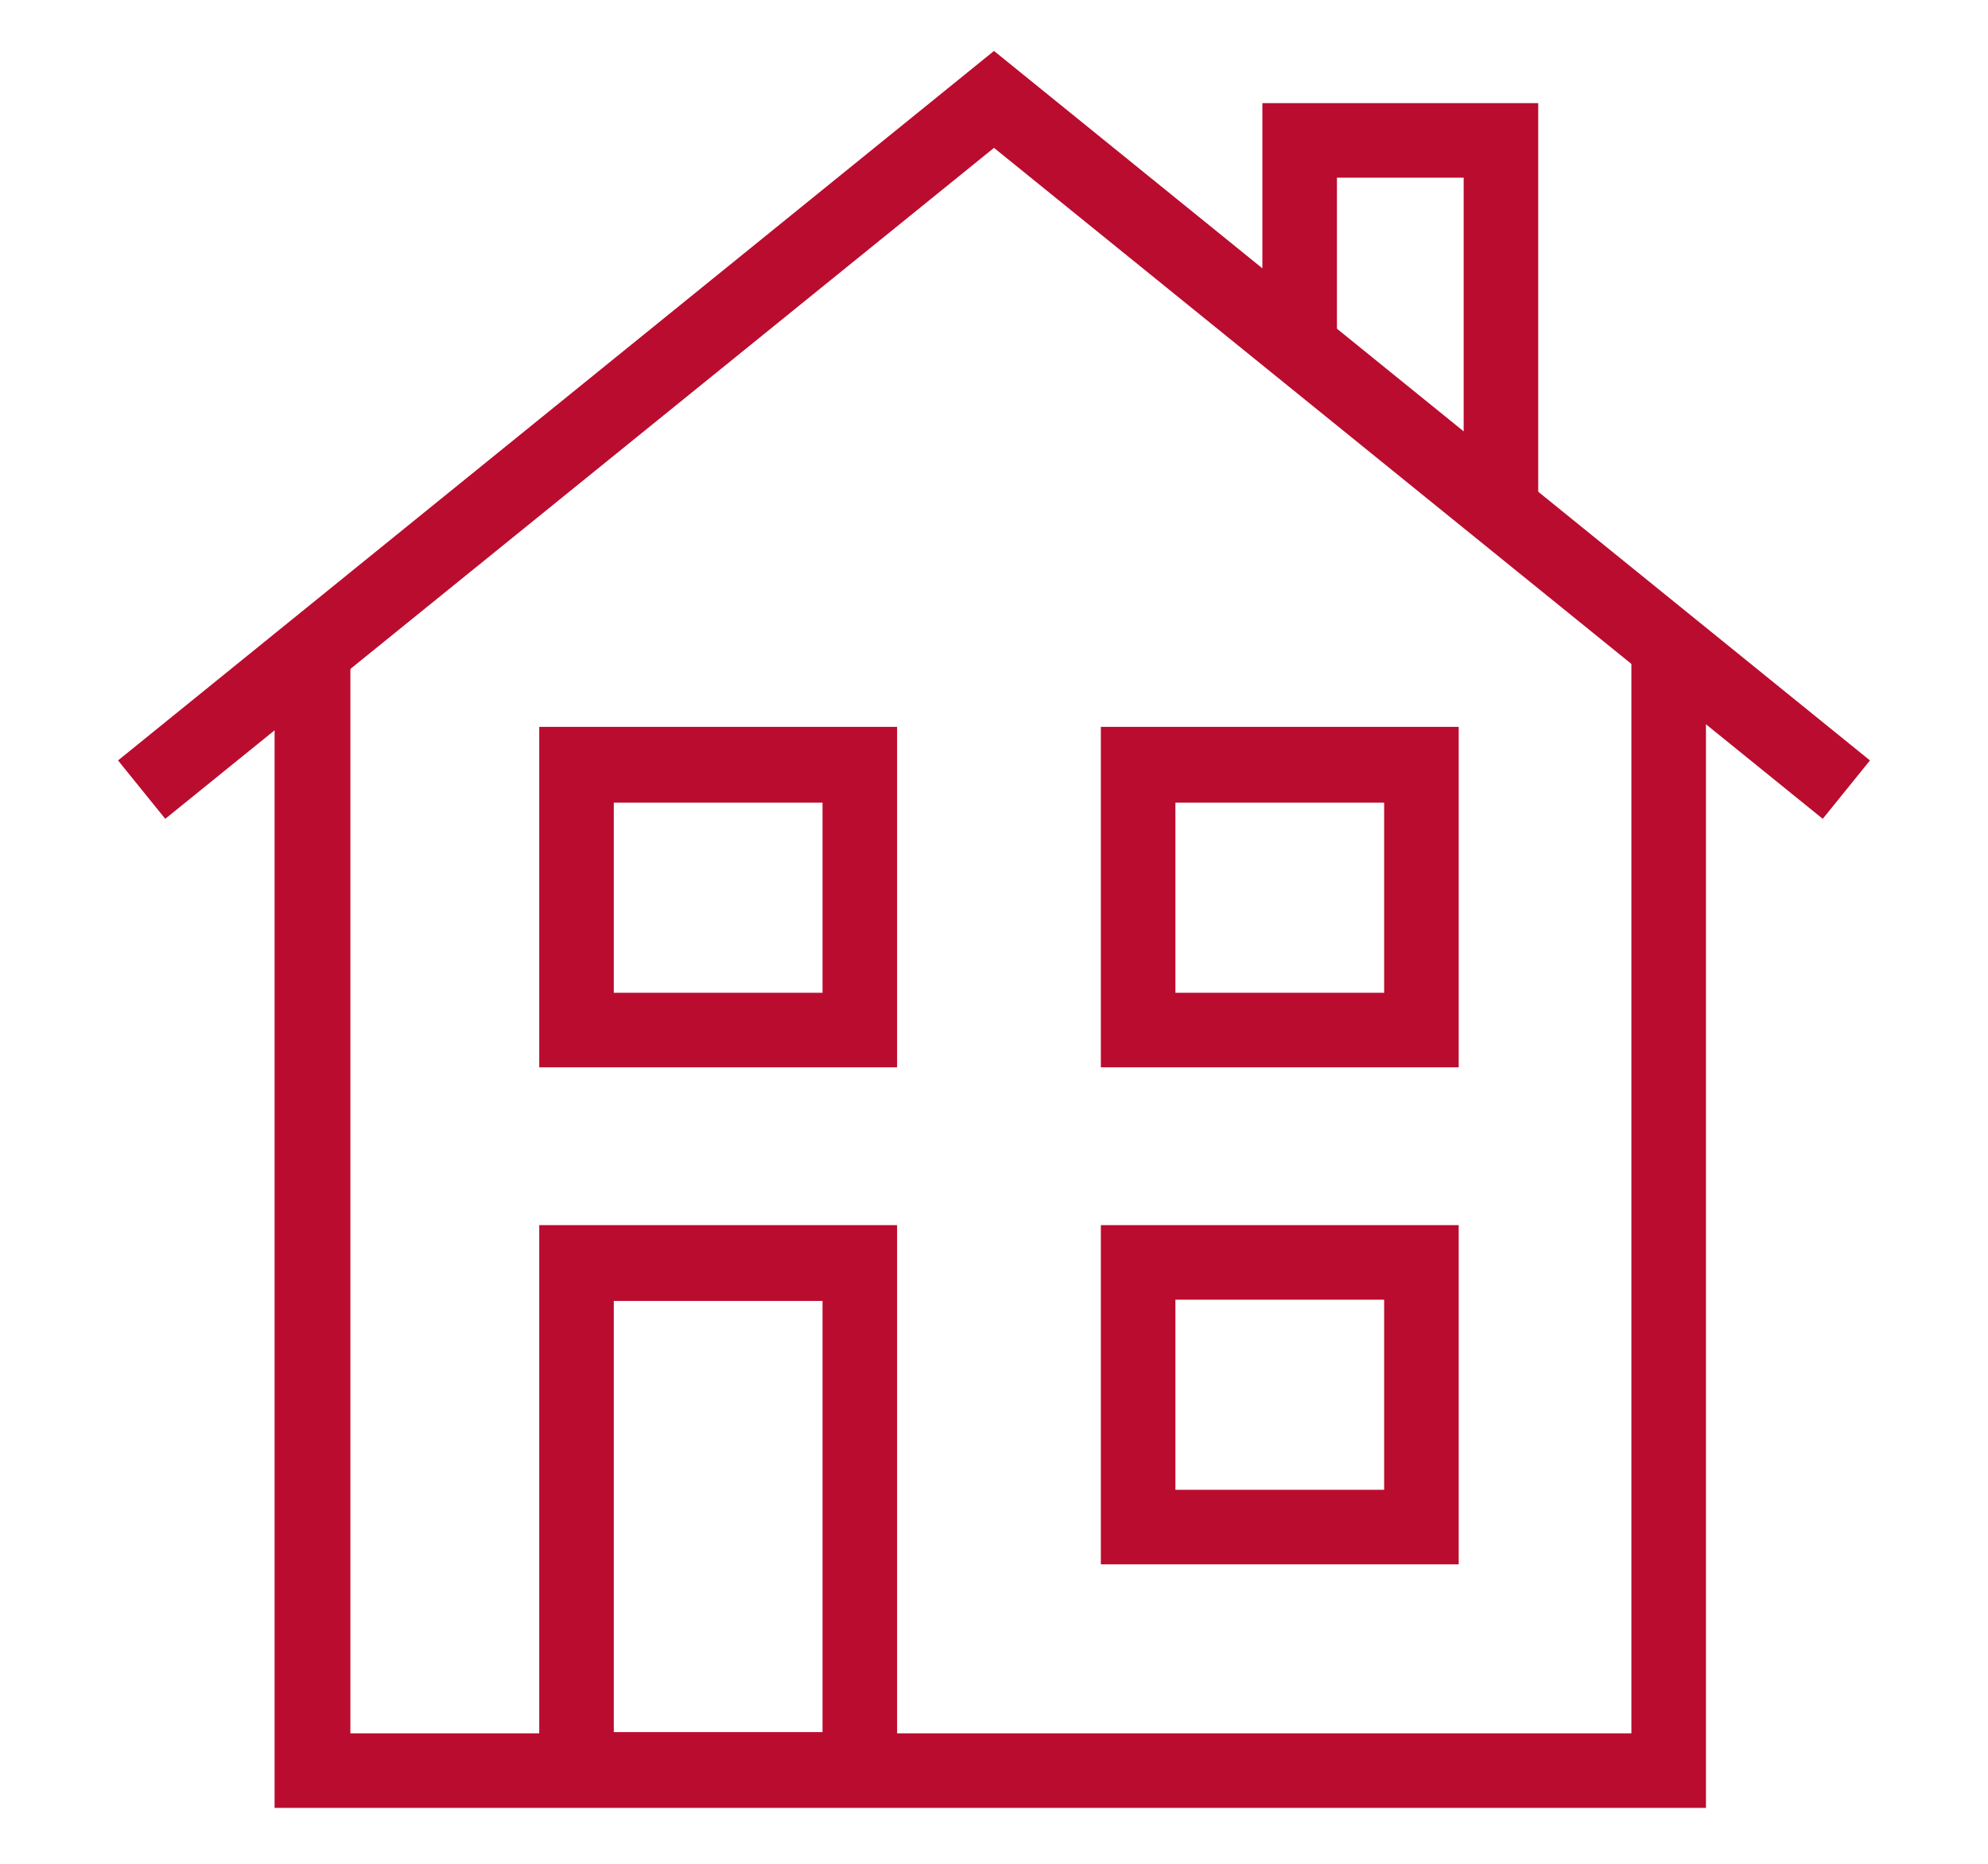
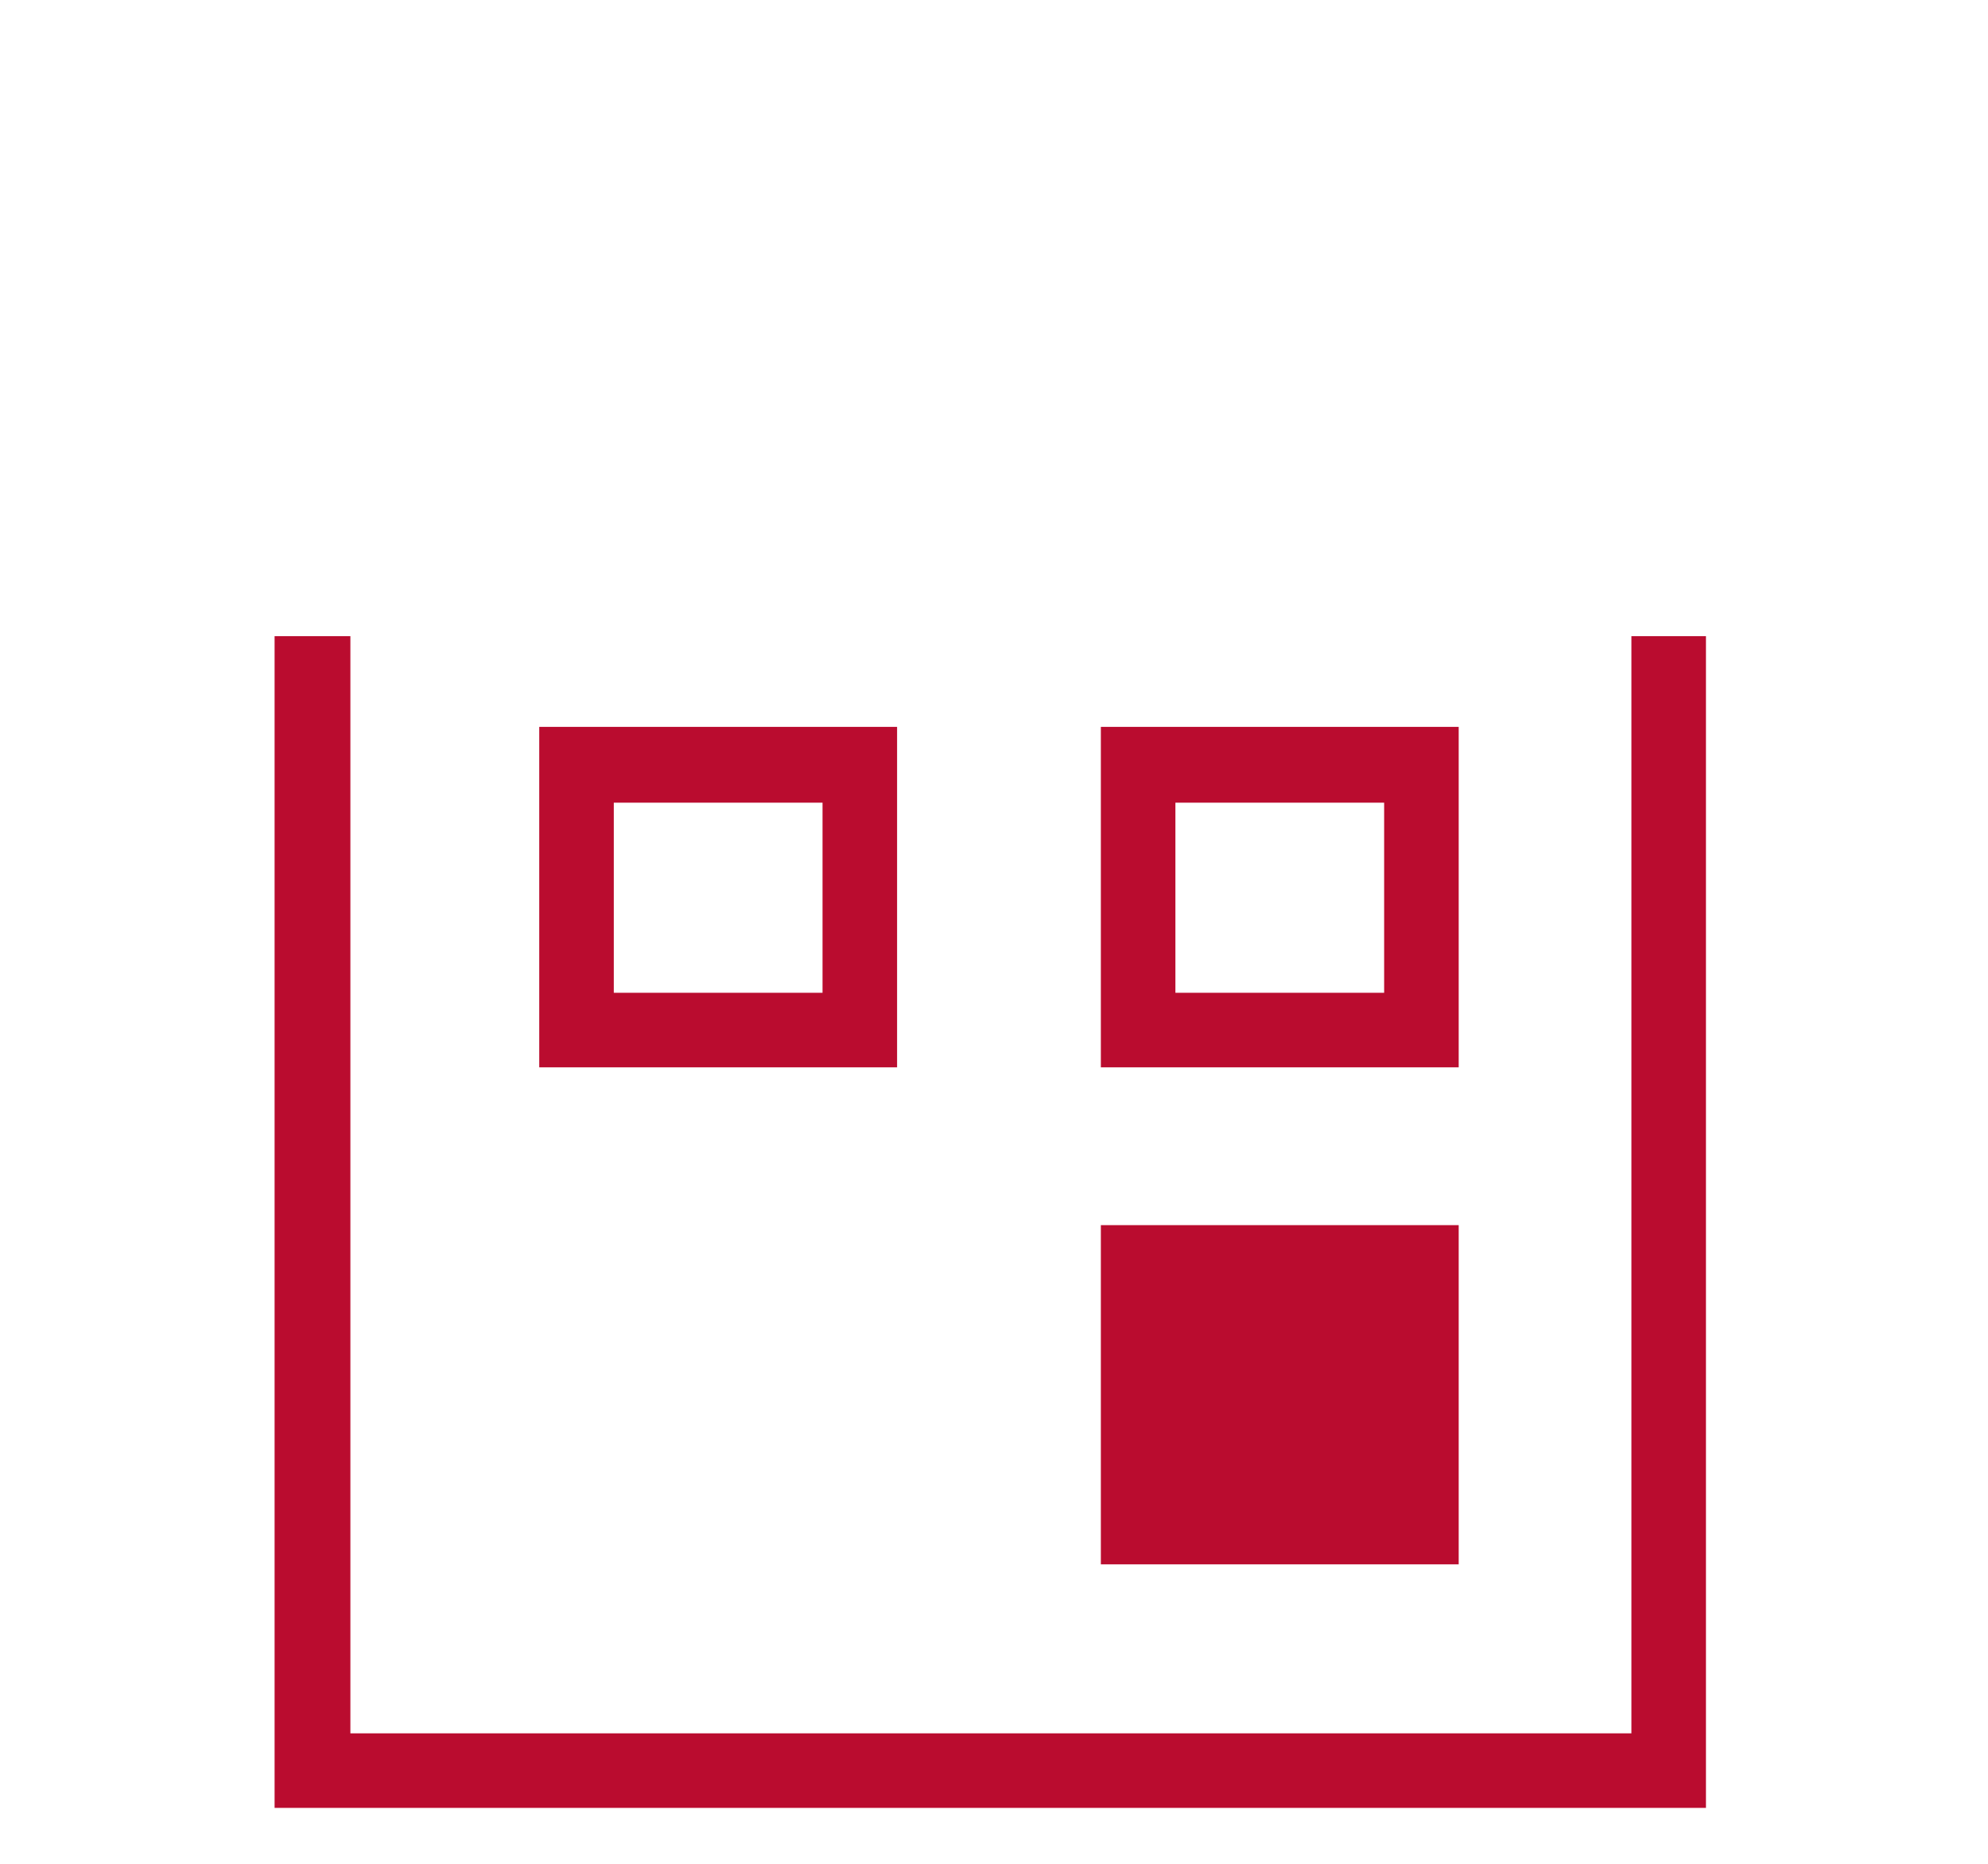
<svg xmlns="http://www.w3.org/2000/svg" version="1.1" id="Layer_1" x="0px" y="0px" viewBox="0 0 160 150" style="enable-background:new 0 0 160 150;" xml:space="preserve">
  <style type="text/css">
	.st0{fill:#BA0C2F;}
	.st1{fill:none;}
	.st2{opacity:0.1;}
	.st3{clip-path:url(#SVGID_12_);fill:#BA0C2F;}
	.st4{clip-path:url(#SVGID_12_);fill:none;}
	.st5{clip-path:url(#SVGID_14_);}
	.st6{clip-path:url(#SVGID_16_);}
	.st7{fill-rule:evenodd;clip-rule:evenodd;fill:#BA0C2F;}
	.st8{fill:none;stroke:#BA0C2F;stroke-width:2.2;stroke-miterlimit:10;}
	.st9{fill:#FFFFFF;}
	.st10{fill:#C01F3F;}
	.st11{clip-path:url(#SVGID_18_);}
	.st12{clip-path:url(#SVGID_20_);}
	.st13{clip-path:url(#SVGID_22_);}
	.st14{clip-path:url(#SVGID_24_);}
	.st15{clip-path:url(#SVGID_32_);}
	.st16{clip-path:url(#SVGID_34_);}
	.st17{clip-path:url(#SVGID_36_);}
	.st18{clip-path:url(#SVGID_38_);fill:#BA0C2F;}
	.st19{clip-path:url(#SVGID_40_);}
	.st20{fill:#C01634;}
	.st21{clip-path:url(#SVGID_42_);fill:#BA0C2F;}
	.st22{clip-path:url(#SVGID_44_);}
	.st23{clip-path:url(#SVGID_46_);}
	.st24{fill:none;stroke:#BA0C2F;stroke-width:2.25;}
	.st25{fill:#BF1C3F;}
	.st26{fill:#C01C41;}
	.st27{fill:#BF1F40;}
	.st28{fill:none;stroke:#C01D40;stroke-width:2.2;stroke-miterlimit:10;}
</style>
  <g>
-     <rect class="st1" width="160" height="150" />
    <g>
      <g>
        <polygon class="st0" points="137.3,145.5 22.1,145.5 22.1,51.2 28.2,51.2 28.2,139.5 131.3,139.5 131.3,51.2 137.3,51.2    " />
      </g>
      <g>
-         <polygon class="st0" points="146.7,65.9 80,11.9 13.3,65.9 9.5,61.2 80,4.1 150.5,61.2    " />
-       </g>
+         </g>
      <g>
-         <path class="st0" d="M72.2,145.4H43.4V98.6h28.8V145.4z M49.4,139.4h16.8v-34.7H49.4V139.4z" />
-       </g>
+         </g>
      <g>
-         <path class="st0" d="M117.4,125.9H88.6V98.6h28.8V125.9z M94.6,119.9h16.8v-15.3H94.6V119.9z" />
+         <path class="st0" d="M117.4,125.9H88.6V98.6h28.8V125.9z M94.6,119.9v-15.3H94.6V119.9z" />
      </g>
      <g>
        <path class="st0" d="M117.4,85.9H88.6V58.5h28.8V85.9z M94.6,79.9h16.8V64.6H94.6V79.9z" />
      </g>
      <g>
        <path class="st0" d="M72.2,85.9H43.4V58.5h28.8V85.9z M49.4,79.9h16.8V64.6H49.4V79.9z" />
      </g>
      <g>
-         <polygon class="st0" points="123.8,41.2 117.8,41.2 117.8,14.3 107.6,14.3 107.6,28.7 101.6,28.7 101.6,8.3 123.8,8.3    " />
-       </g>
+         </g>
    </g>
  </g>
</svg>